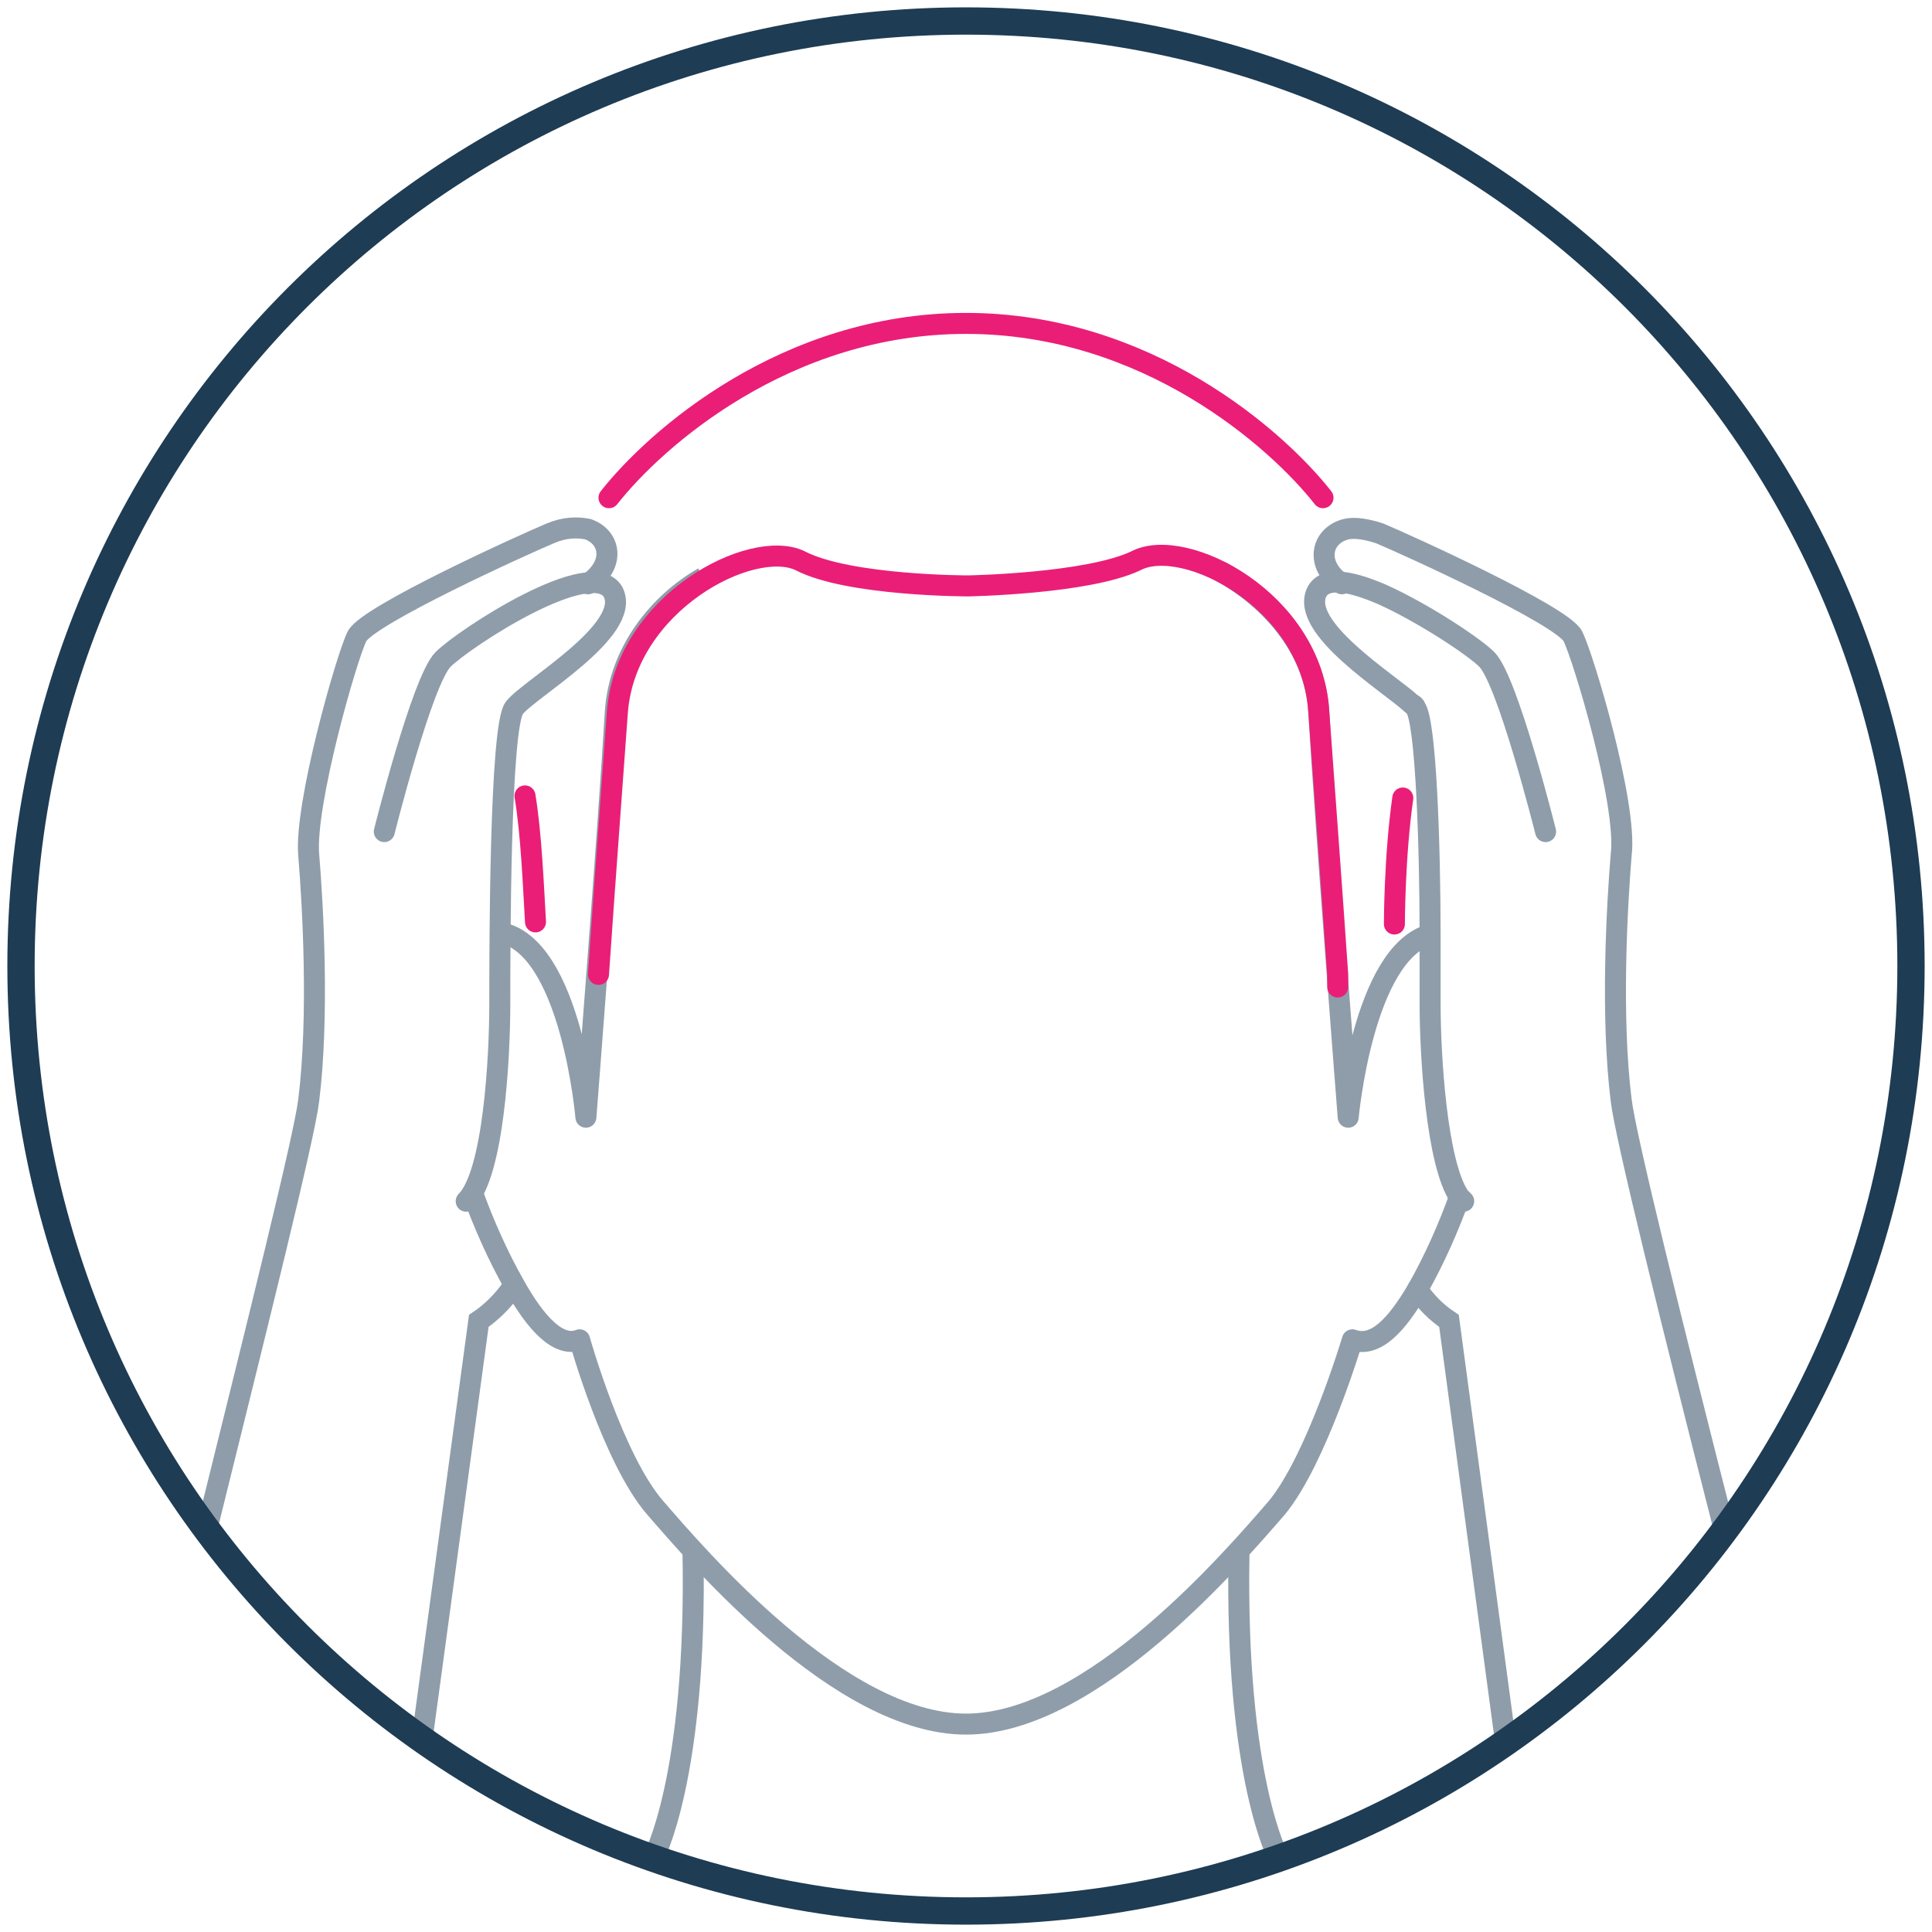
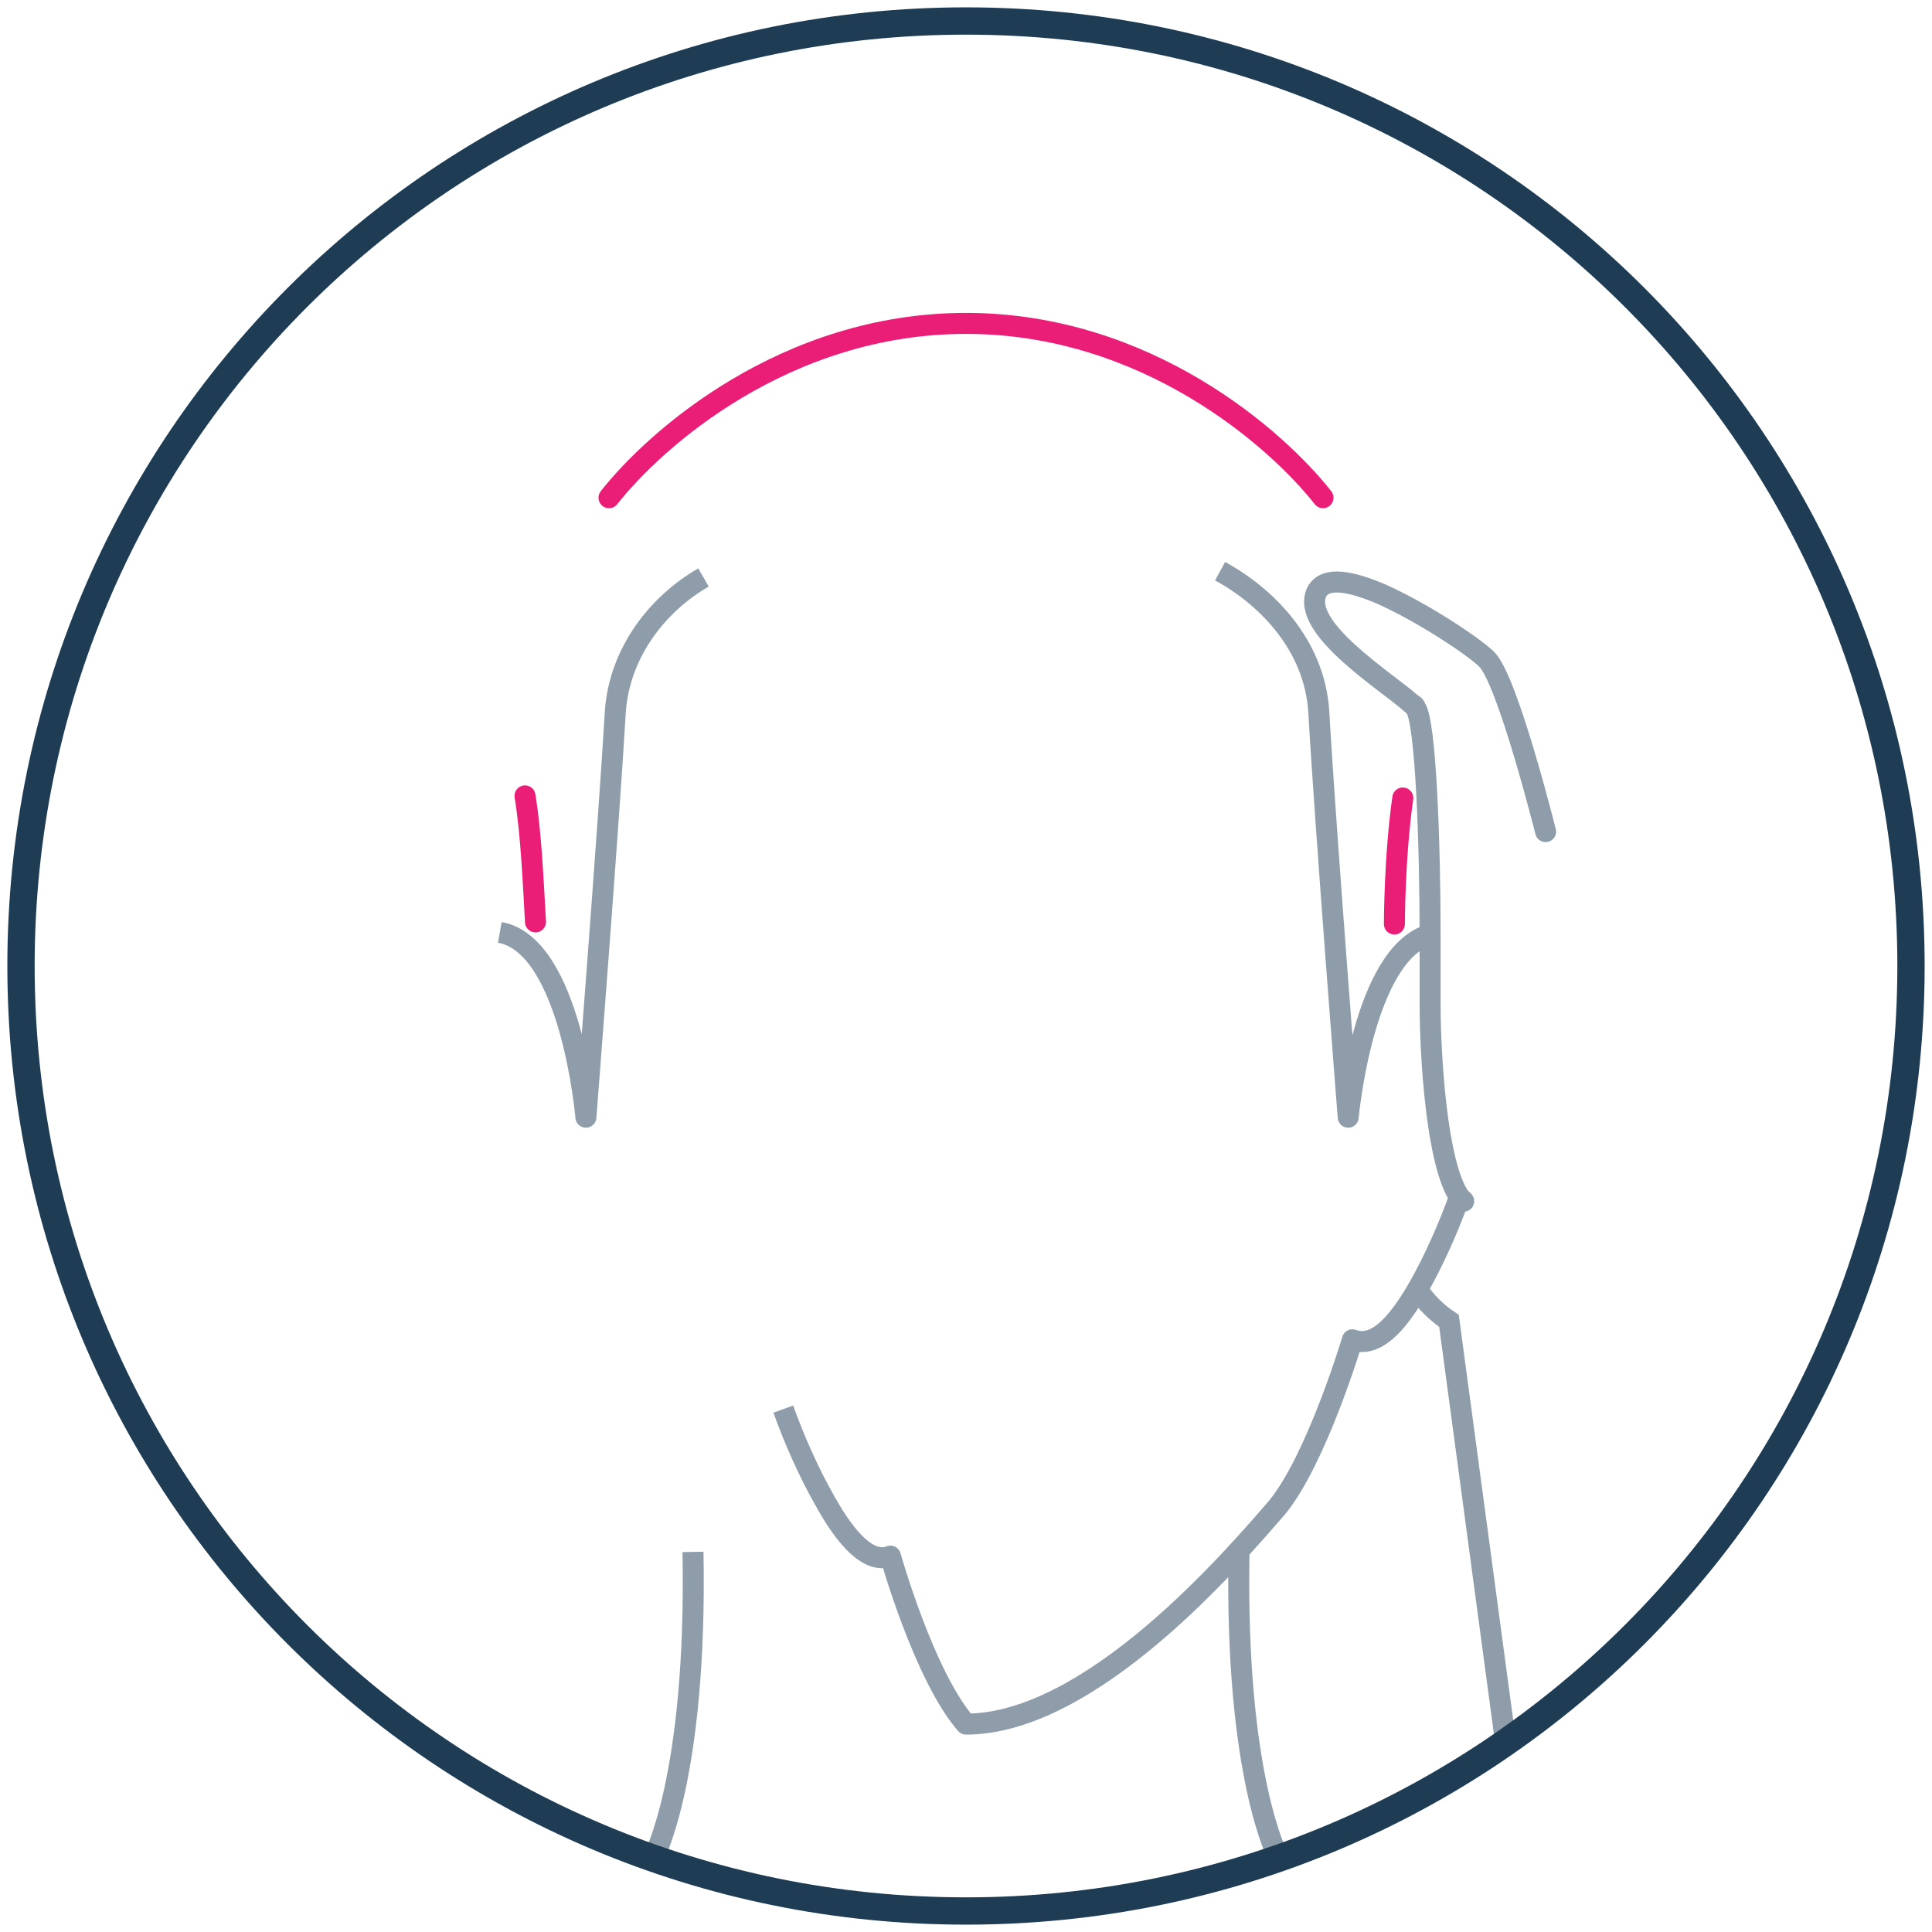
<svg xmlns="http://www.w3.org/2000/svg" id="Layer_1" data-name="Layer 1" version="1.1" viewBox="0 0 92 92">
  <defs>
    <style>
      .cls-1 {
        stroke-width: 1.3px;
      }

      .cls-1, .cls-2, .cls-3, .cls-4, .cls-5 {
        fill: none;
      }

      .cls-1, .cls-2, .cls-3, .cls-5 {
        stroke: #1e3c54;
      }

      .cls-1, .cls-2, .cls-5 {
        stroke-miterlimit: 10;
      }

      .cls-6 {
        opacity: .5;
      }

      .cls-3, .cls-4 {
        stroke-linejoin: round;
      }

      .cls-4 {
        stroke: #ea1e77;
      }

      .cls-4, .cls-5 {
        stroke-linecap: round;
      }
    </style>
  </defs>
  <path class="cls-1" d="M46,91c24.9,0,45-20.1,45-45S70.9,1,46,1,1,21.1,1,46s20.1,45,45,45Z" />
  <g class="cls-6">
    <path class="cls-2" d="M31.1,88.5s2.1-3.8,1.9-14.6" />
    <path class="cls-3" d="M58.1,27.2c2.2,1.2,4.5,3.5,4.7,6.7.3,5.3,1.4,19.3,1.4,19.3,0,0,.7-7.8,3.9-8.7" />
    <path class="cls-3" d="M23.8,44.4c3.4.6,4.1,8.8,4.1,8.8,0,0,1.1-14.1,1.4-19.3.2-2.9,2.1-5.2,4.2-6.4" />
-     <path class="cls-3" d="M69.5,57c-.5,1.4-1.2,3-2,4.4,0,0,0,0,0,0-1,1.7-2,2.8-3.1,2.4,0,0-1.7,5.7-3.6,8-2,2.3-8.8,10.3-14.8,10.3s-12.8-8-14.8-10.3c-2-2.3-3.6-8-3.6-8-1,.4-2.1-.8-3.1-2.6-.8-1.4-1.5-3-2-4.4" />
+     <path class="cls-3" d="M69.5,57c-.5,1.4-1.2,3-2,4.4,0,0,0,0,0,0-1,1.7-2,2.8-3.1,2.4,0,0-1.7,5.7-3.6,8-2,2.3-8.8,10.3-14.8,10.3c-2-2.3-3.6-8-3.6-8-1,.4-2.1-.8-3.1-2.6-.8-1.4-1.5-3-2-4.4" />
    <path class="cls-2" d="M60.9,88.5s-2.1-3.8-1.9-14.6" />
-     <path class="cls-5" d="M20.1,82.8l2.7-19.9c.6-.4,1.2-1,1.6-1.6" />
-     <path class="cls-5" d="M28,27.8c1.3-.9,1.1-2.2,0-2.6-.5-.1-1.1-.1-1.8.2-1.2.5-8.7,3.9-9.2,4.9-.5,1-2.5,8-2.3,10.4.2,2.4.5,7.7,0,11.7-.2,1.7-2.4,10.5-4.8,20.2" />
-     <path class="cls-5" d="M18.3,39.6s1.8-7.2,2.8-8.2c1-1,7.1-5,8.1-3.2.9,1.8-4,4.6-4.7,5.5-.7.8-.7,11.6-.7,14.1,0,2.6-.3,8.1-1.6,9.4" />
    <path class="cls-5" d="M67.5,61.4c.4.6.9,1.1,1.5,1.5l2.7,20.1" />
-     <path class="cls-5" d="M63.9,27.8c-1.3-.9-1-2.3.2-2.6.4-.1,1,0,1.6.2,1.2.5,8.7,3.9,9.2,4.9.5,1,2.6,8,2.3,10.4-.2,2.4-.5,7.7,0,11.7.2,1.7,2.4,10.6,4.9,20.4" />
    <path class="cls-5" d="M73.6,39.6s-1.8-7.2-2.8-8.2c-.6-.6-3-2.2-5-3.1-1.4-.6-2.7-.9-3.1-.1-.8,1.7,3.4,4.3,4.5,5.3,0,0,.2.1.2.2.5.6.7,6.6.7,10.8,0,1.5,0,2.7,0,3.3,0,2.4.3,7.6,1.4,9.2,0,0,.1.1.2.2" />
  </g>
-   <path class="cls-4" d="M63.7,47c0-.2,0-.4,0-.6-.3-4.4-.7-9.7-.9-12.5-.3-5.3-6.4-8.4-8.7-7.2-2.3,1.1-8,1.2-8,1.2,0,0-5.7,0-8-1.2-2.3-1.1-8.3,2-8.7,7.2-.2,2.8-.6,8.1-.9,12.5" />
  <path class="cls-4" d="M25,37.9c.3,1.8.4,4.3.5,6" />
  <path class="cls-4" d="M29,23.7c2.2-2.8,8.4-8.3,17-8.3s14.8,5.5,17,8.3" />
  <path class="cls-4" d="M66.8,38c-.4,2.8-.4,6-.4,6" />
</svg>